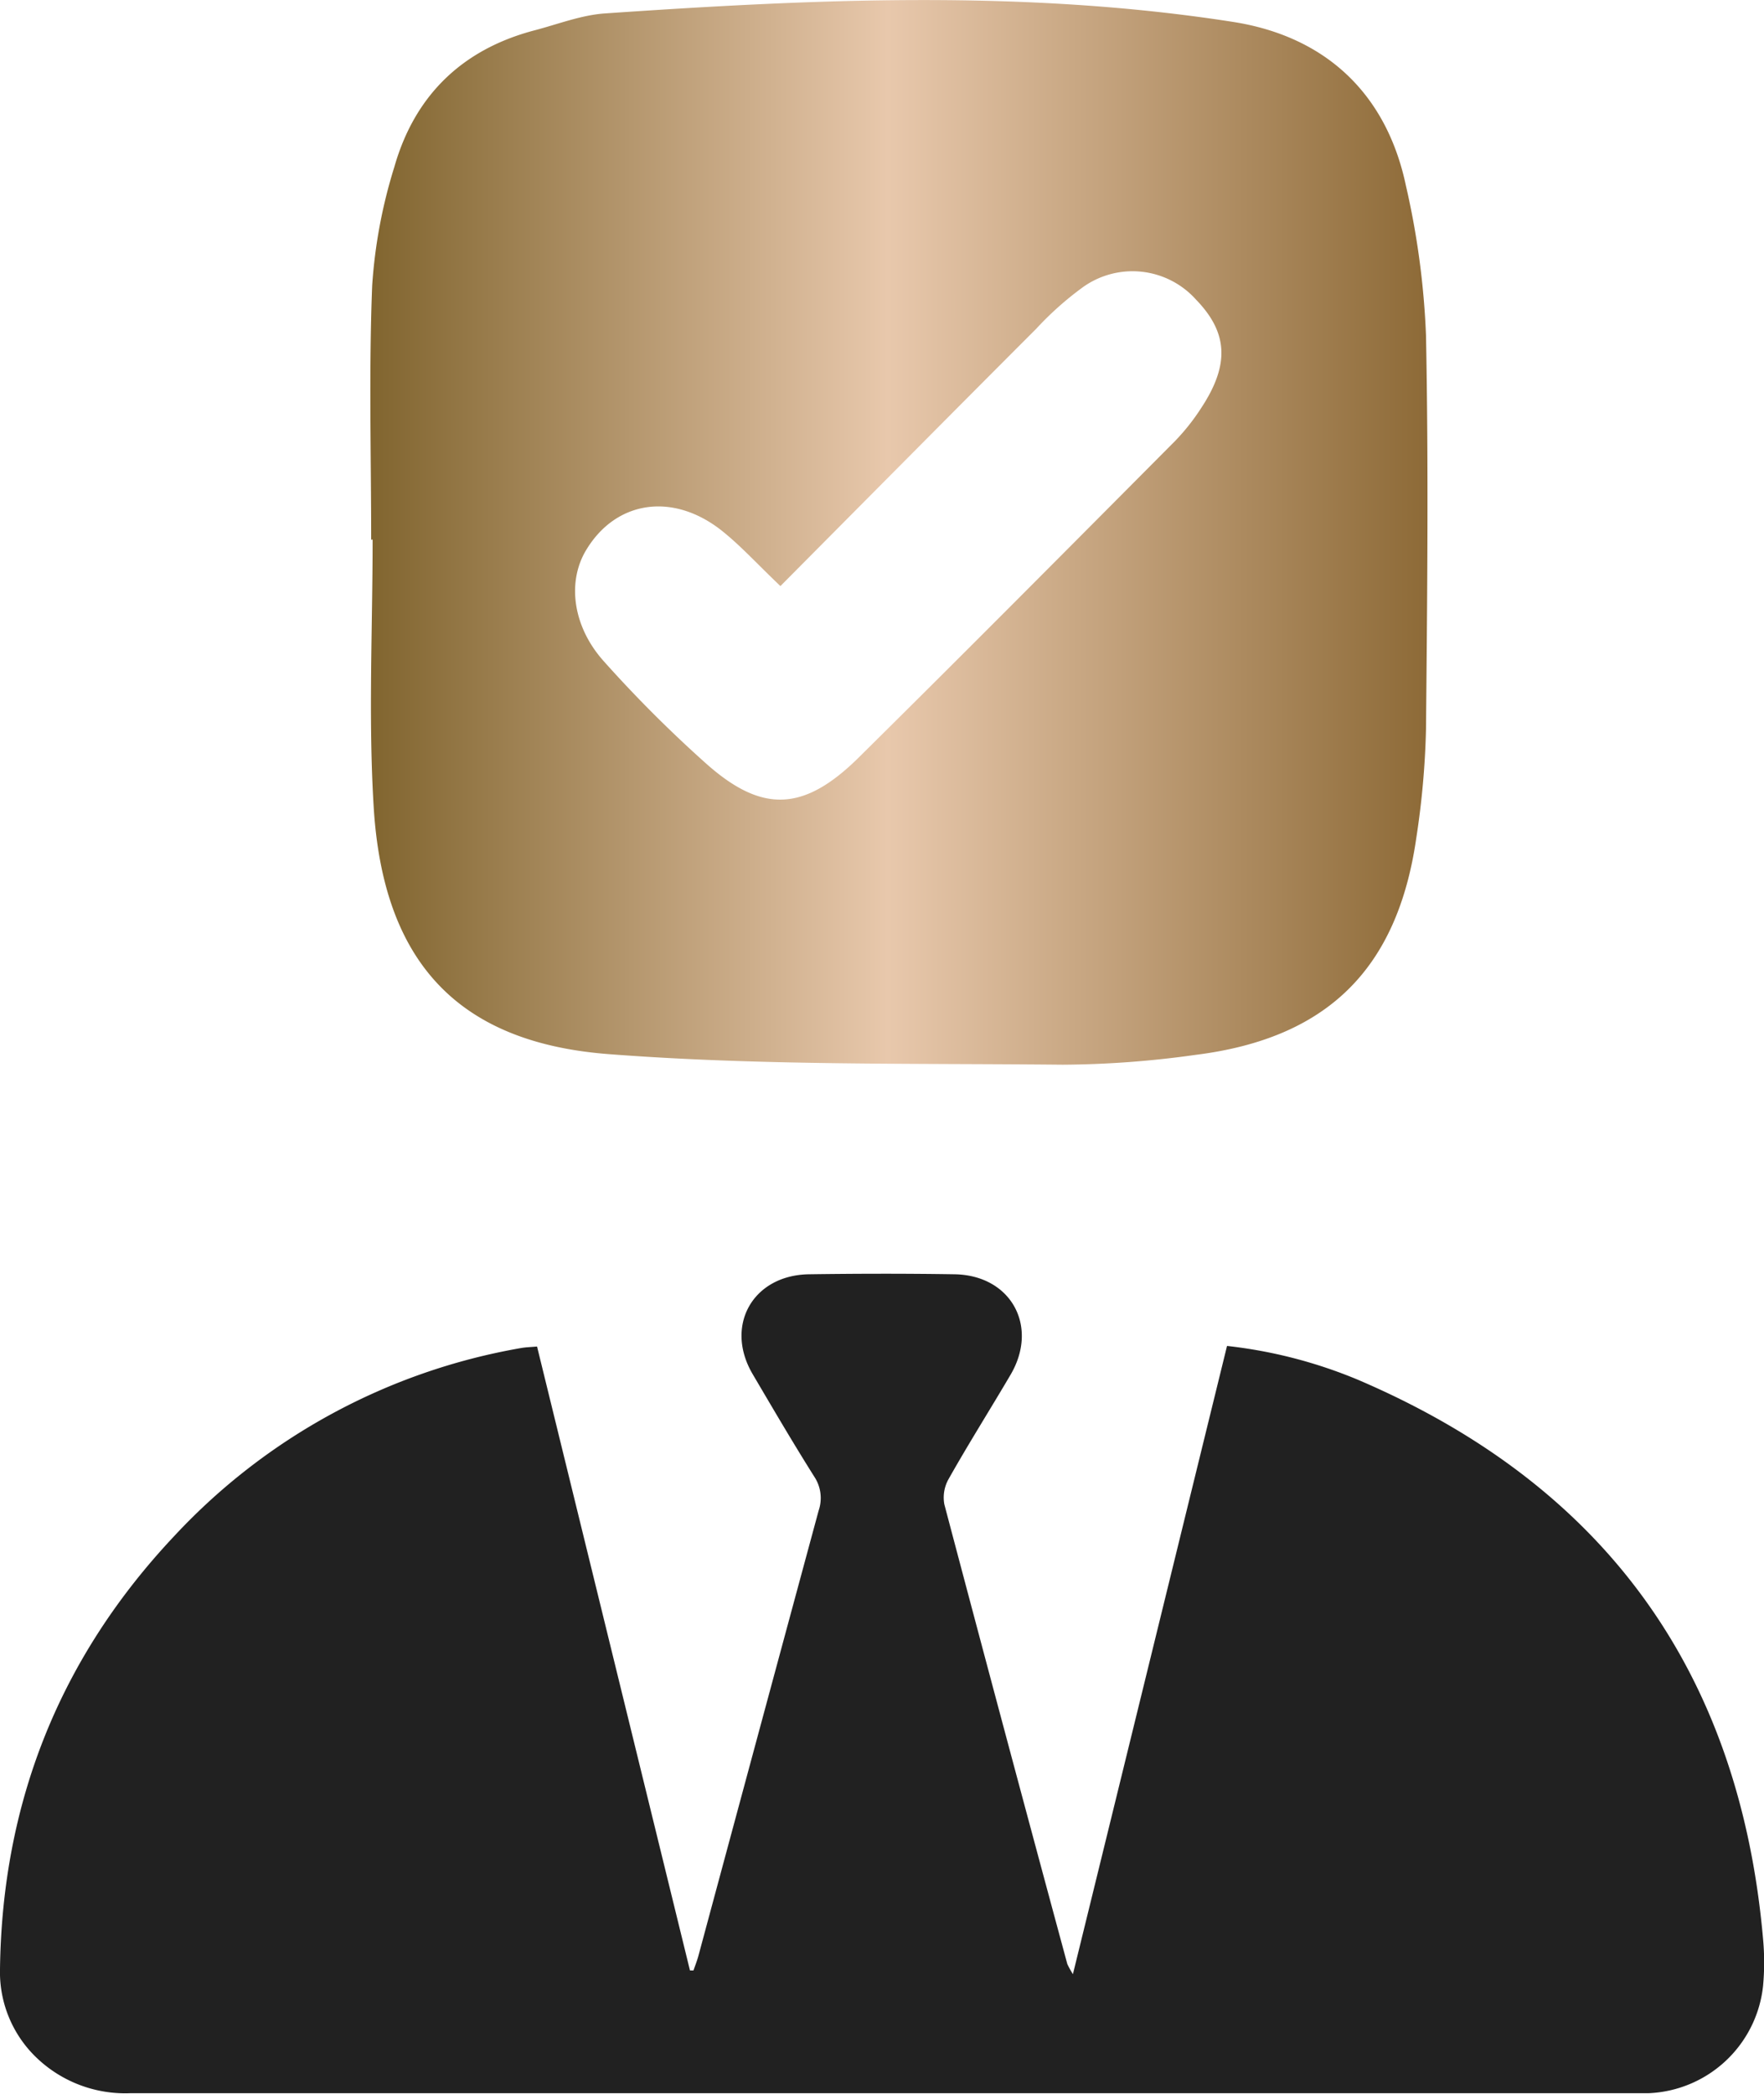
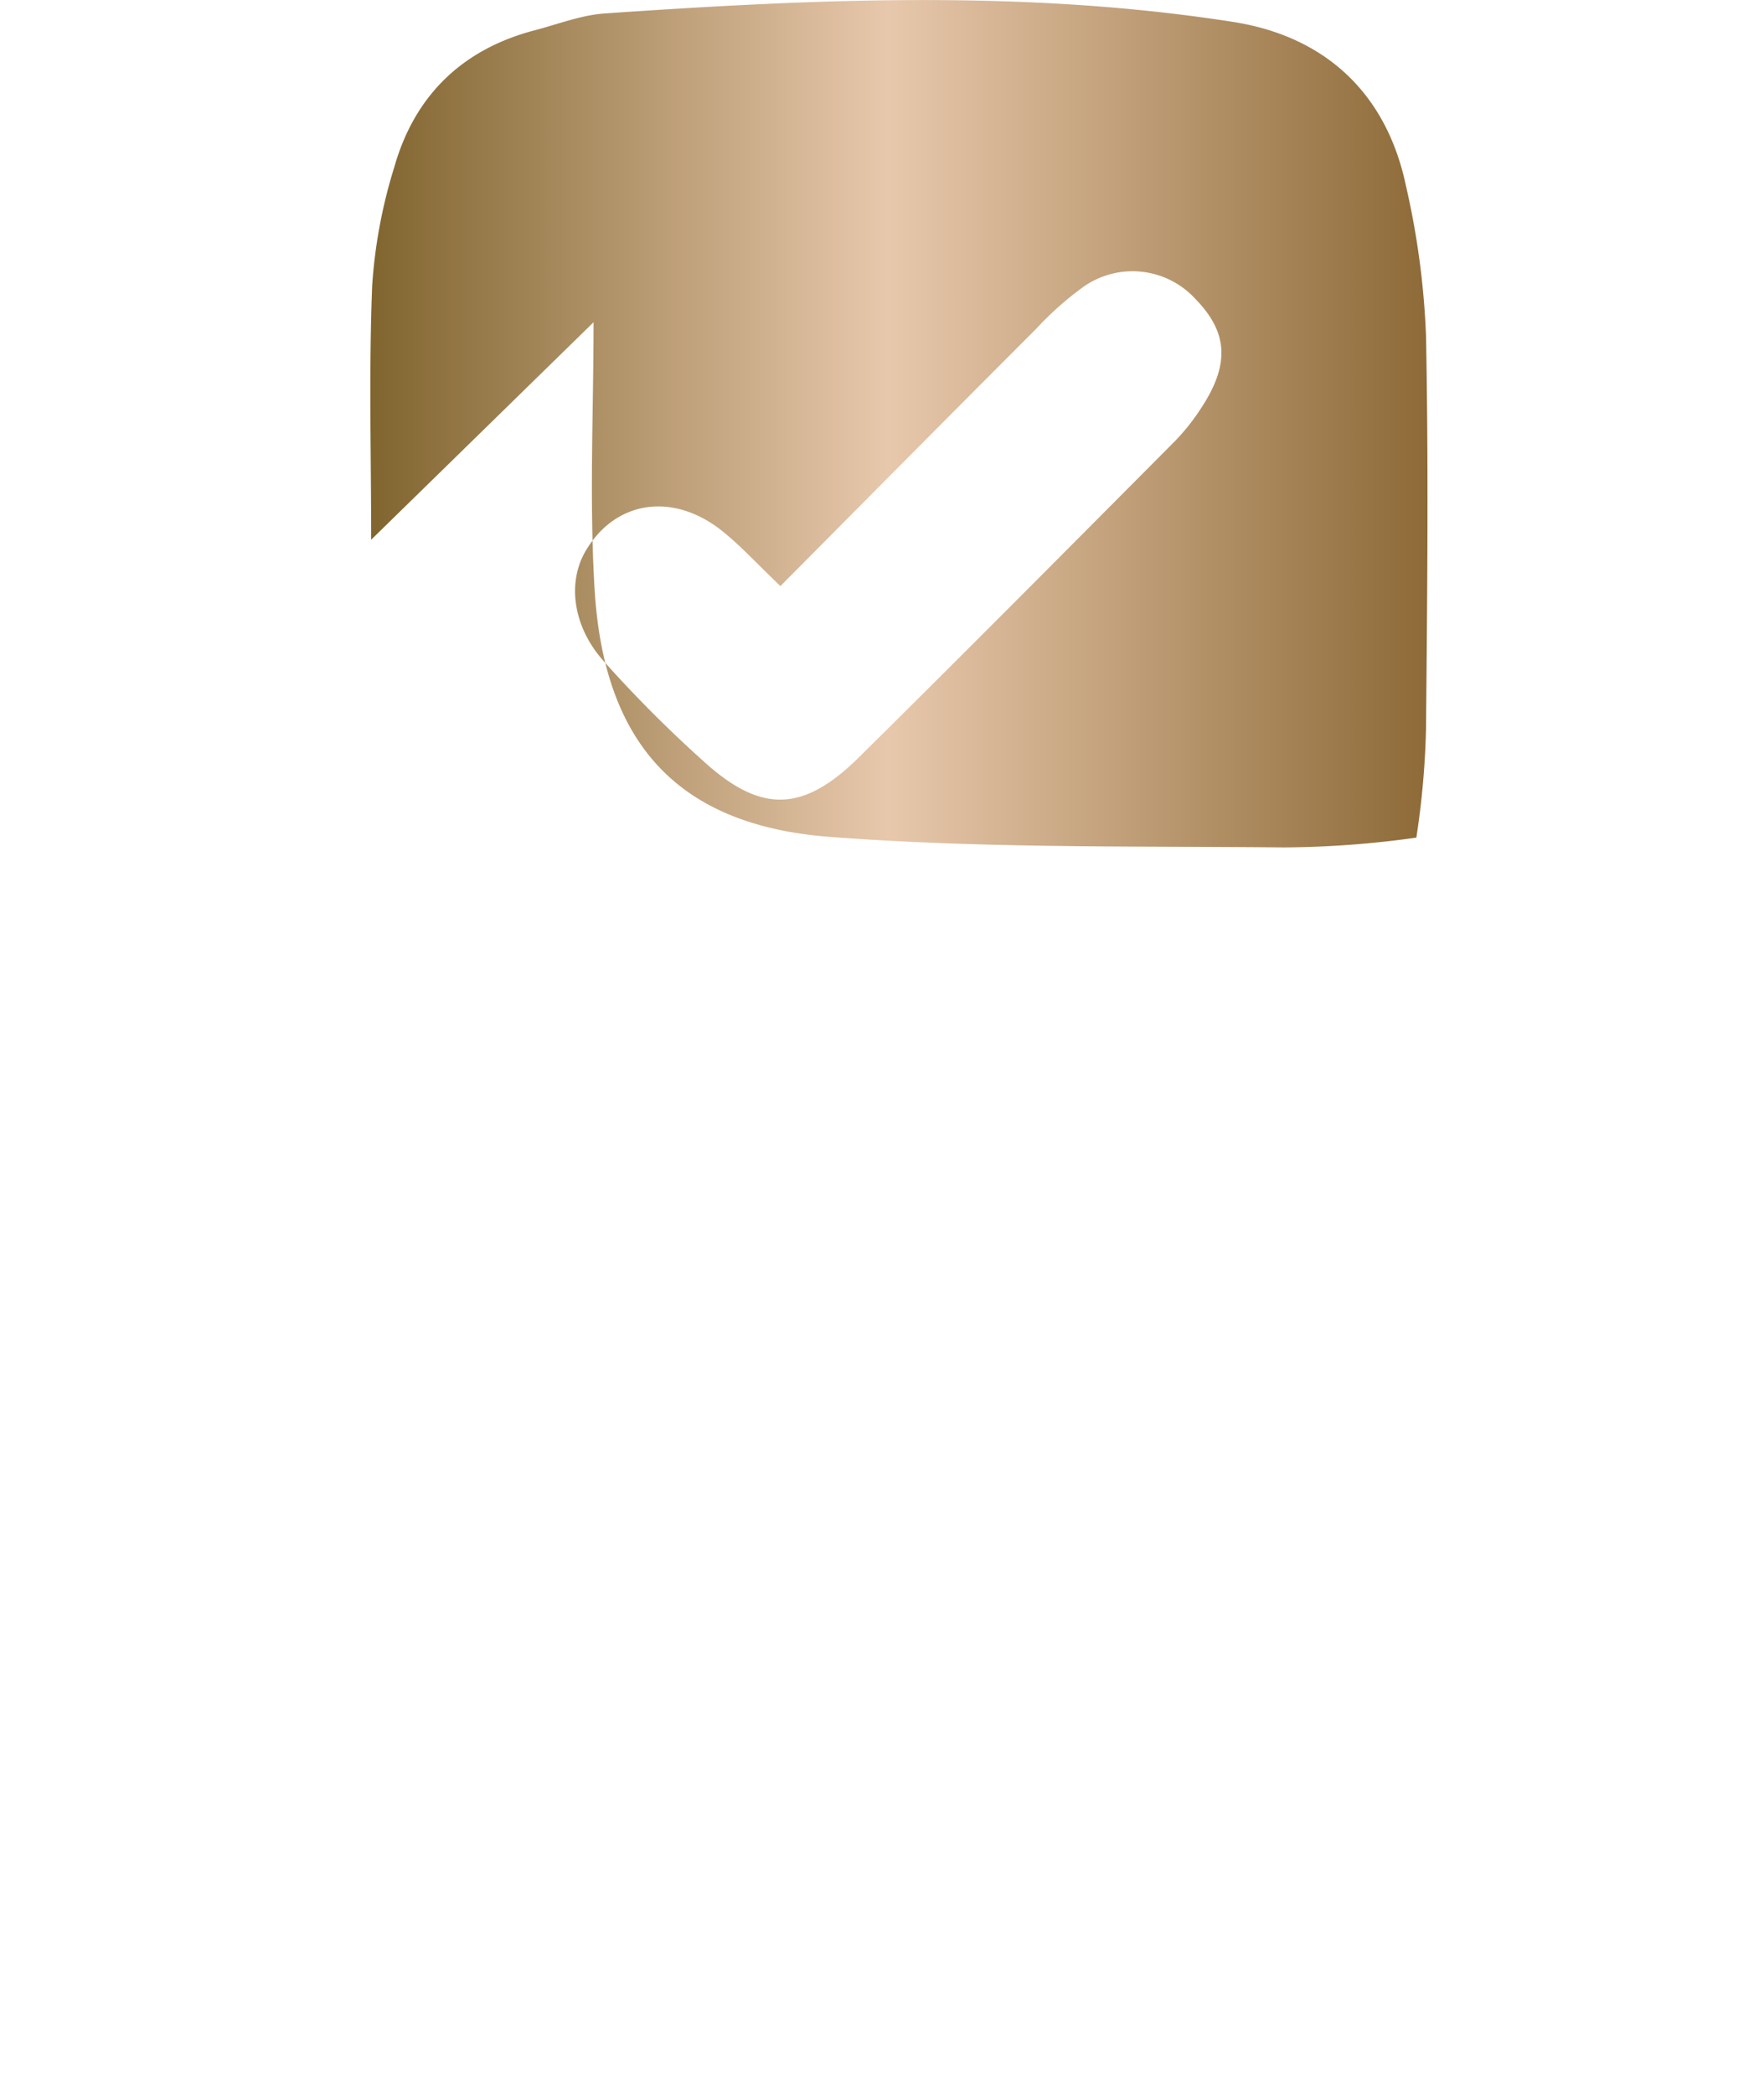
<svg xmlns="http://www.w3.org/2000/svg" viewBox="0 0 208.54 247.5">
  <defs>
    <linearGradient id="linear-gradient" x1="43.78" y1="62.93" x2="168.76" y2="62.93" gradientUnits="userSpaceOnUse">
      <stop offset="0" stop-color="#81652f" />
      <stop offset="0.49" stop-color="#e8c8ac" />
      <stop offset="1" stop-color="#8d6a37" />
    </linearGradient>
  </defs>
  <title>fleksibilnost1</title>
  <g id="Layer_2" data-name="Layer 2">
    <g id="Layer_1-2" data-name="Layer 1">
-       <path d="M43.88,63.79c0-10-.28-20,.12-30.06a60.3,60.3,0,0,1,2.62-14c2.4-8.42,8-13.89,16.56-16.14,2.76-.72,5.5-1.8,8.3-2,24.79-1.7,49.62-2.85,74.29,1,10.82,1.69,18.12,8.35,20.44,19.37a95.25,95.25,0,0,1,2.37,17.67c.31,15.52.15,31.05,0,46.58A98.32,98.32,0,0,1,167.44,99c-2.22,15.54-10.54,23.74-26.12,25.68a116.29,116.29,0,0,1-15.69,1.16c-17.9-.18-35.85.12-53.68-1.25-18-1.38-26.7-11.09-27.78-29.33-.63-10.46-.12-21-.12-31.49Zm48.38,5.48c-2.77-2.64-4.7-4.77-6.92-6.54-5.77-4.57-12.47-3.58-16,2.21-2.29,3.7-1.71,9,2,13.17A151.16,151.16,0,0,0,83.47,90.24c6.62,5.9,11.55,5.69,18-.66,12.55-12.41,25-24.94,37.45-37.46A25.27,25.27,0,0,0,142,48.23c3.38-5.12,3.18-8.9-.59-12.8a10.08,10.08,0,0,0-13.59-1.34,37.9,37.9,0,0,0-5.31,4.76C112.56,48.81,102.67,58.79,92.26,69.27Z" style="fill:url(#linear-gradient)" />
-       <path d="M63.49,159.15,81.57,232.9l.41,0c.2-.58.43-1.16.59-1.75q7.09-26.31,14.21-52.61a4.57,4.57,0,0,0-.51-4c-2.52-4-4.89-8.05-7.28-12.11-3.38-5.73,0-11.73,6.66-11.82,5.73-.08,11.45-.09,17.17,0,6.67.09,10,6.1,6.68,11.82-2.43,4.14-5,8.2-7.35,12.37a4.44,4.44,0,0,0-.51,3q7.19,27.19,14.54,54.34a11.07,11.07,0,0,0,.66,1.19c6.14-25,12.16-49.57,18.22-74.25a56.12,56.12,0,0,1,15.48,4q43.71,18.69,47.89,66.09a30.26,30.26,0,0,1,0,5.55,14.2,14.2,0,0,1-13.51,12.68c-.59,0-1.18,0-1.77,0q-88.86,0-177.72,0a15.15,15.15,0,0,1-11-4.09A14,14,0,0,1,0,232.74C.25,213,7.09,195.9,20.59,181.56a73,73,0,0,1,41-22.23C62.14,159.23,62.72,159.22,63.49,159.15Z" style="fill:#212121" />
+       <path d="M43.88,63.79c0-10-.28-20,.12-30.06a60.3,60.3,0,0,1,2.62-14c2.4-8.42,8-13.89,16.56-16.14,2.76-.72,5.5-1.8,8.3-2,24.79-1.7,49.62-2.85,74.29,1,10.82,1.69,18.12,8.35,20.44,19.37a95.25,95.25,0,0,1,2.37,17.67c.31,15.52.15,31.05,0,46.58A98.32,98.32,0,0,1,167.44,99a116.29,116.29,0,0,1-15.69,1.16c-17.9-.18-35.85.12-53.68-1.25-18-1.38-26.7-11.09-27.78-29.33-.63-10.46-.12-21-.12-31.49Zm48.38,5.48c-2.77-2.64-4.7-4.77-6.92-6.54-5.77-4.57-12.47-3.58-16,2.21-2.29,3.7-1.71,9,2,13.17A151.16,151.16,0,0,0,83.47,90.24c6.62,5.9,11.55,5.69,18-.66,12.55-12.41,25-24.94,37.45-37.46A25.27,25.27,0,0,0,142,48.23c3.38-5.12,3.18-8.9-.59-12.8a10.08,10.08,0,0,0-13.59-1.34,37.9,37.9,0,0,0-5.31,4.76C112.56,48.81,102.67,58.79,92.26,69.27Z" style="fill:url(#linear-gradient)" />
    </g>
  </g>
</svg>